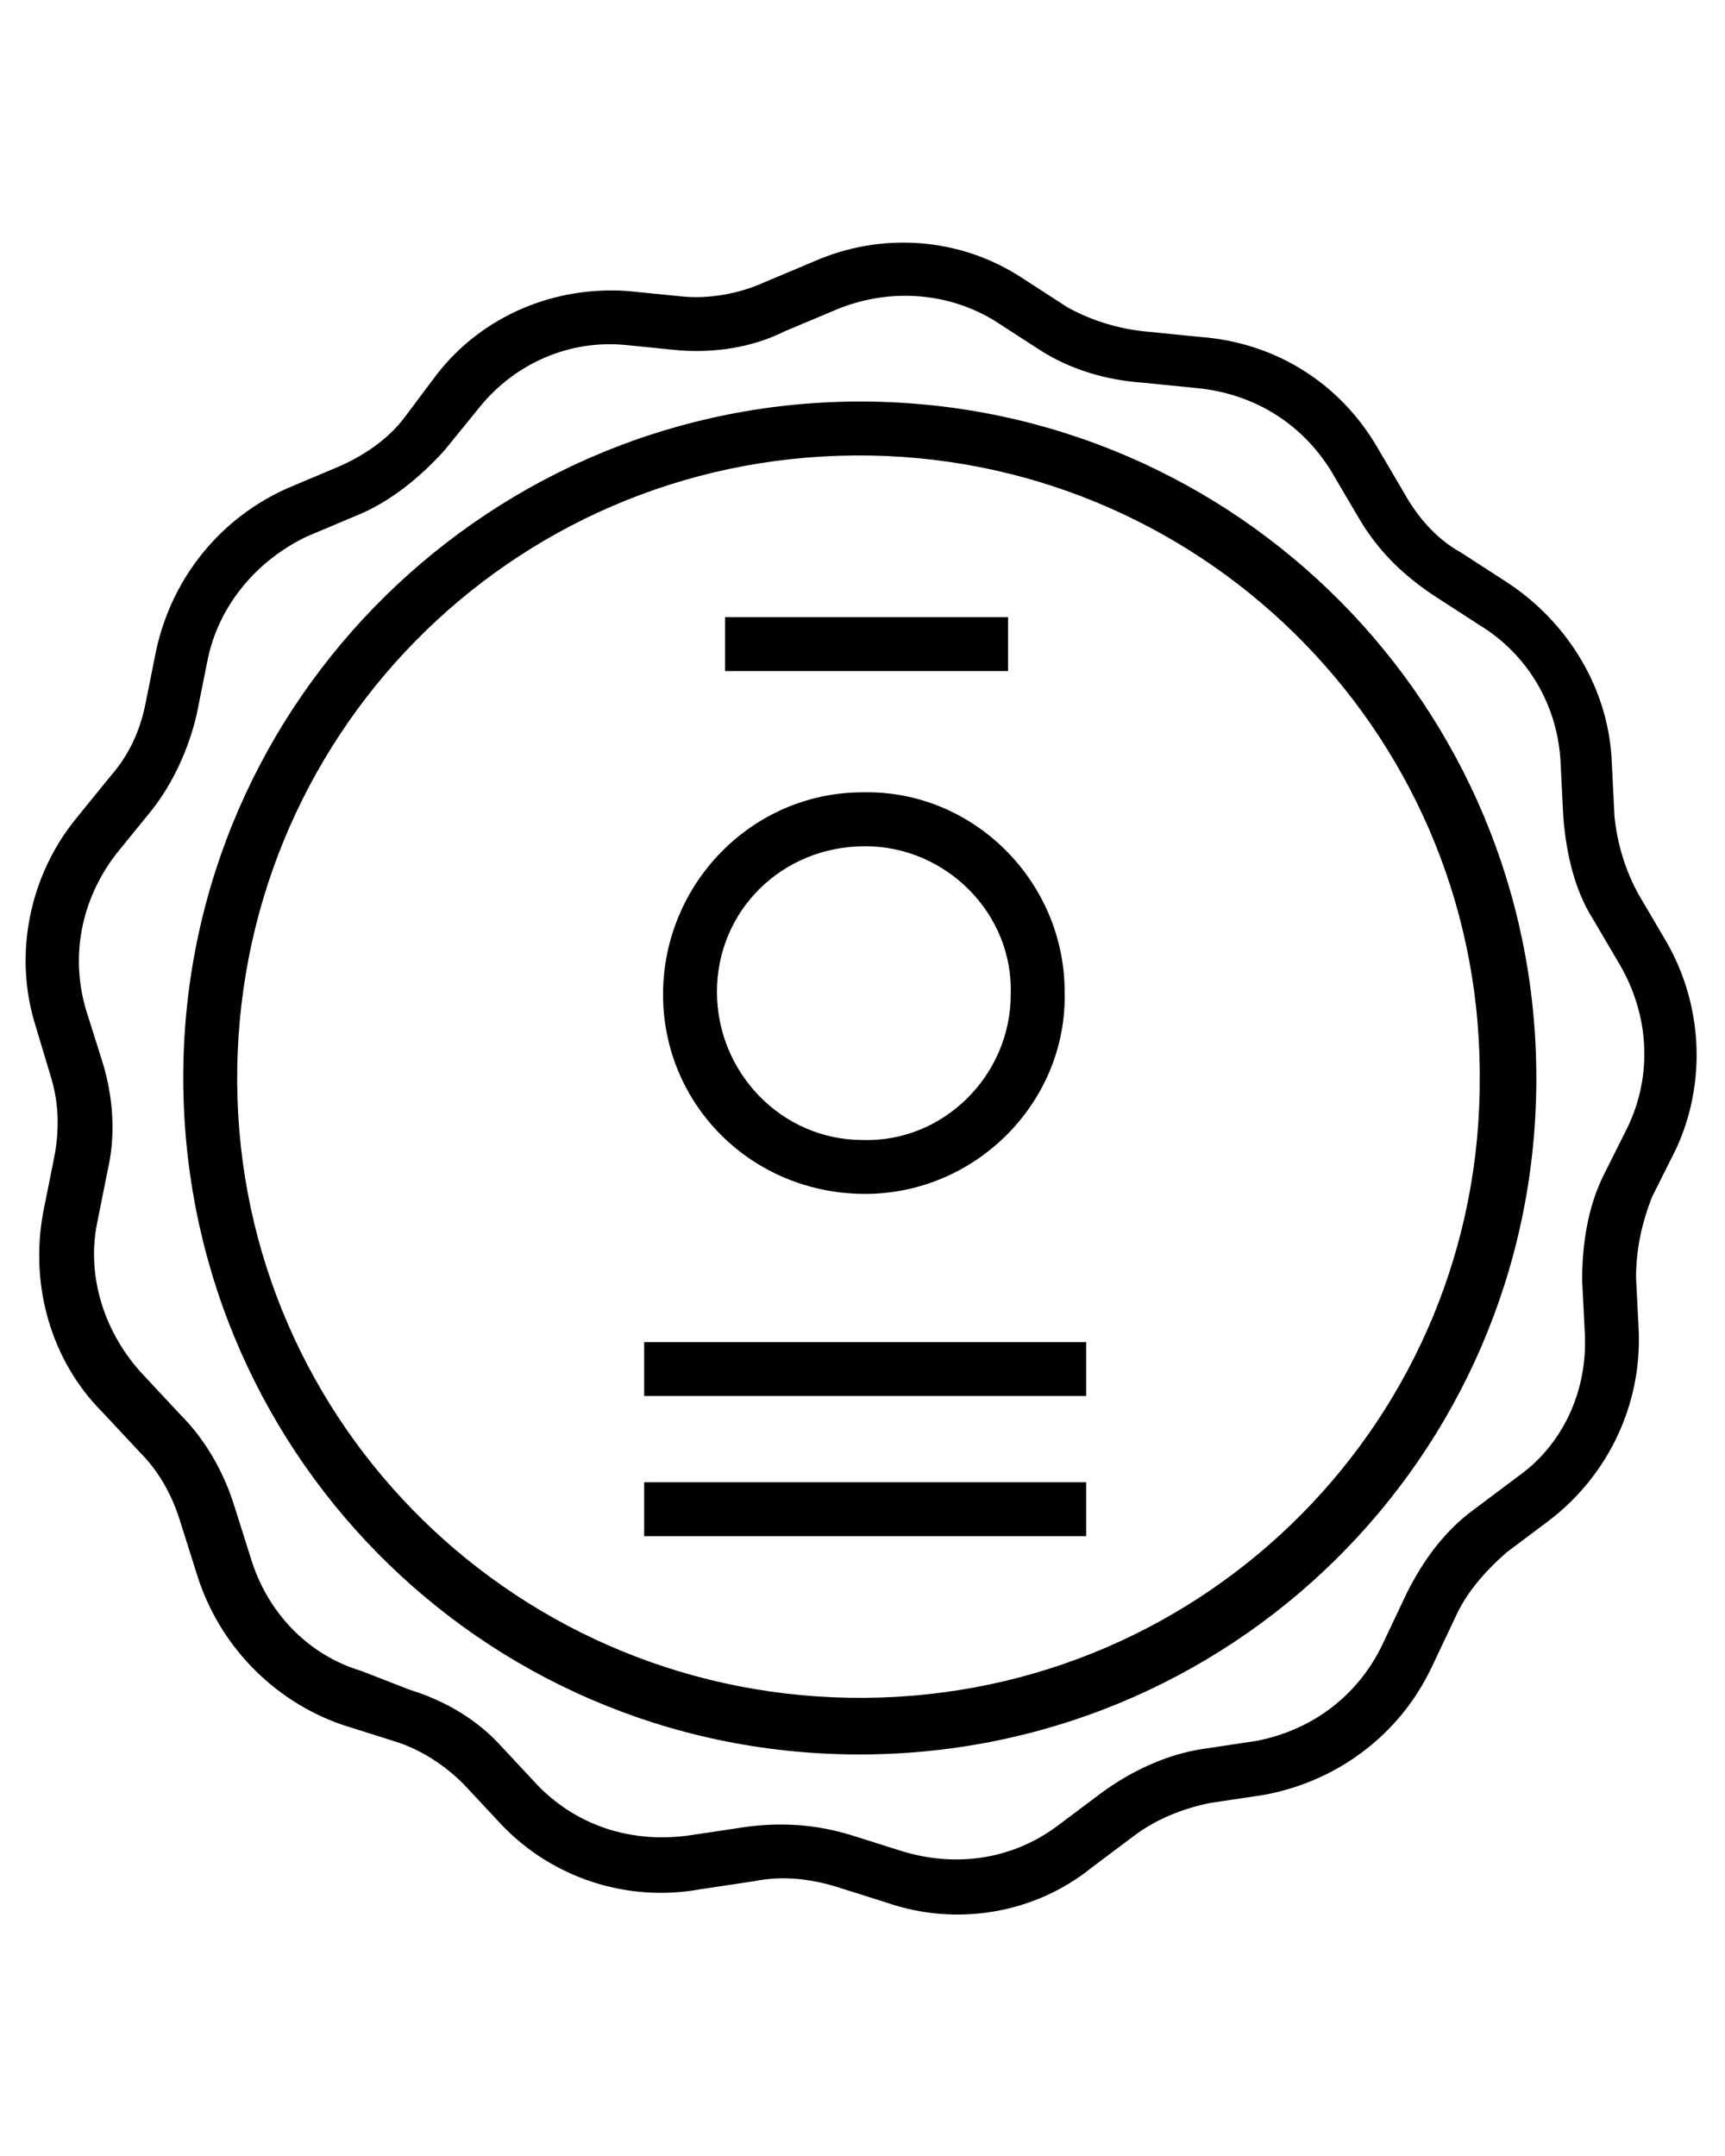
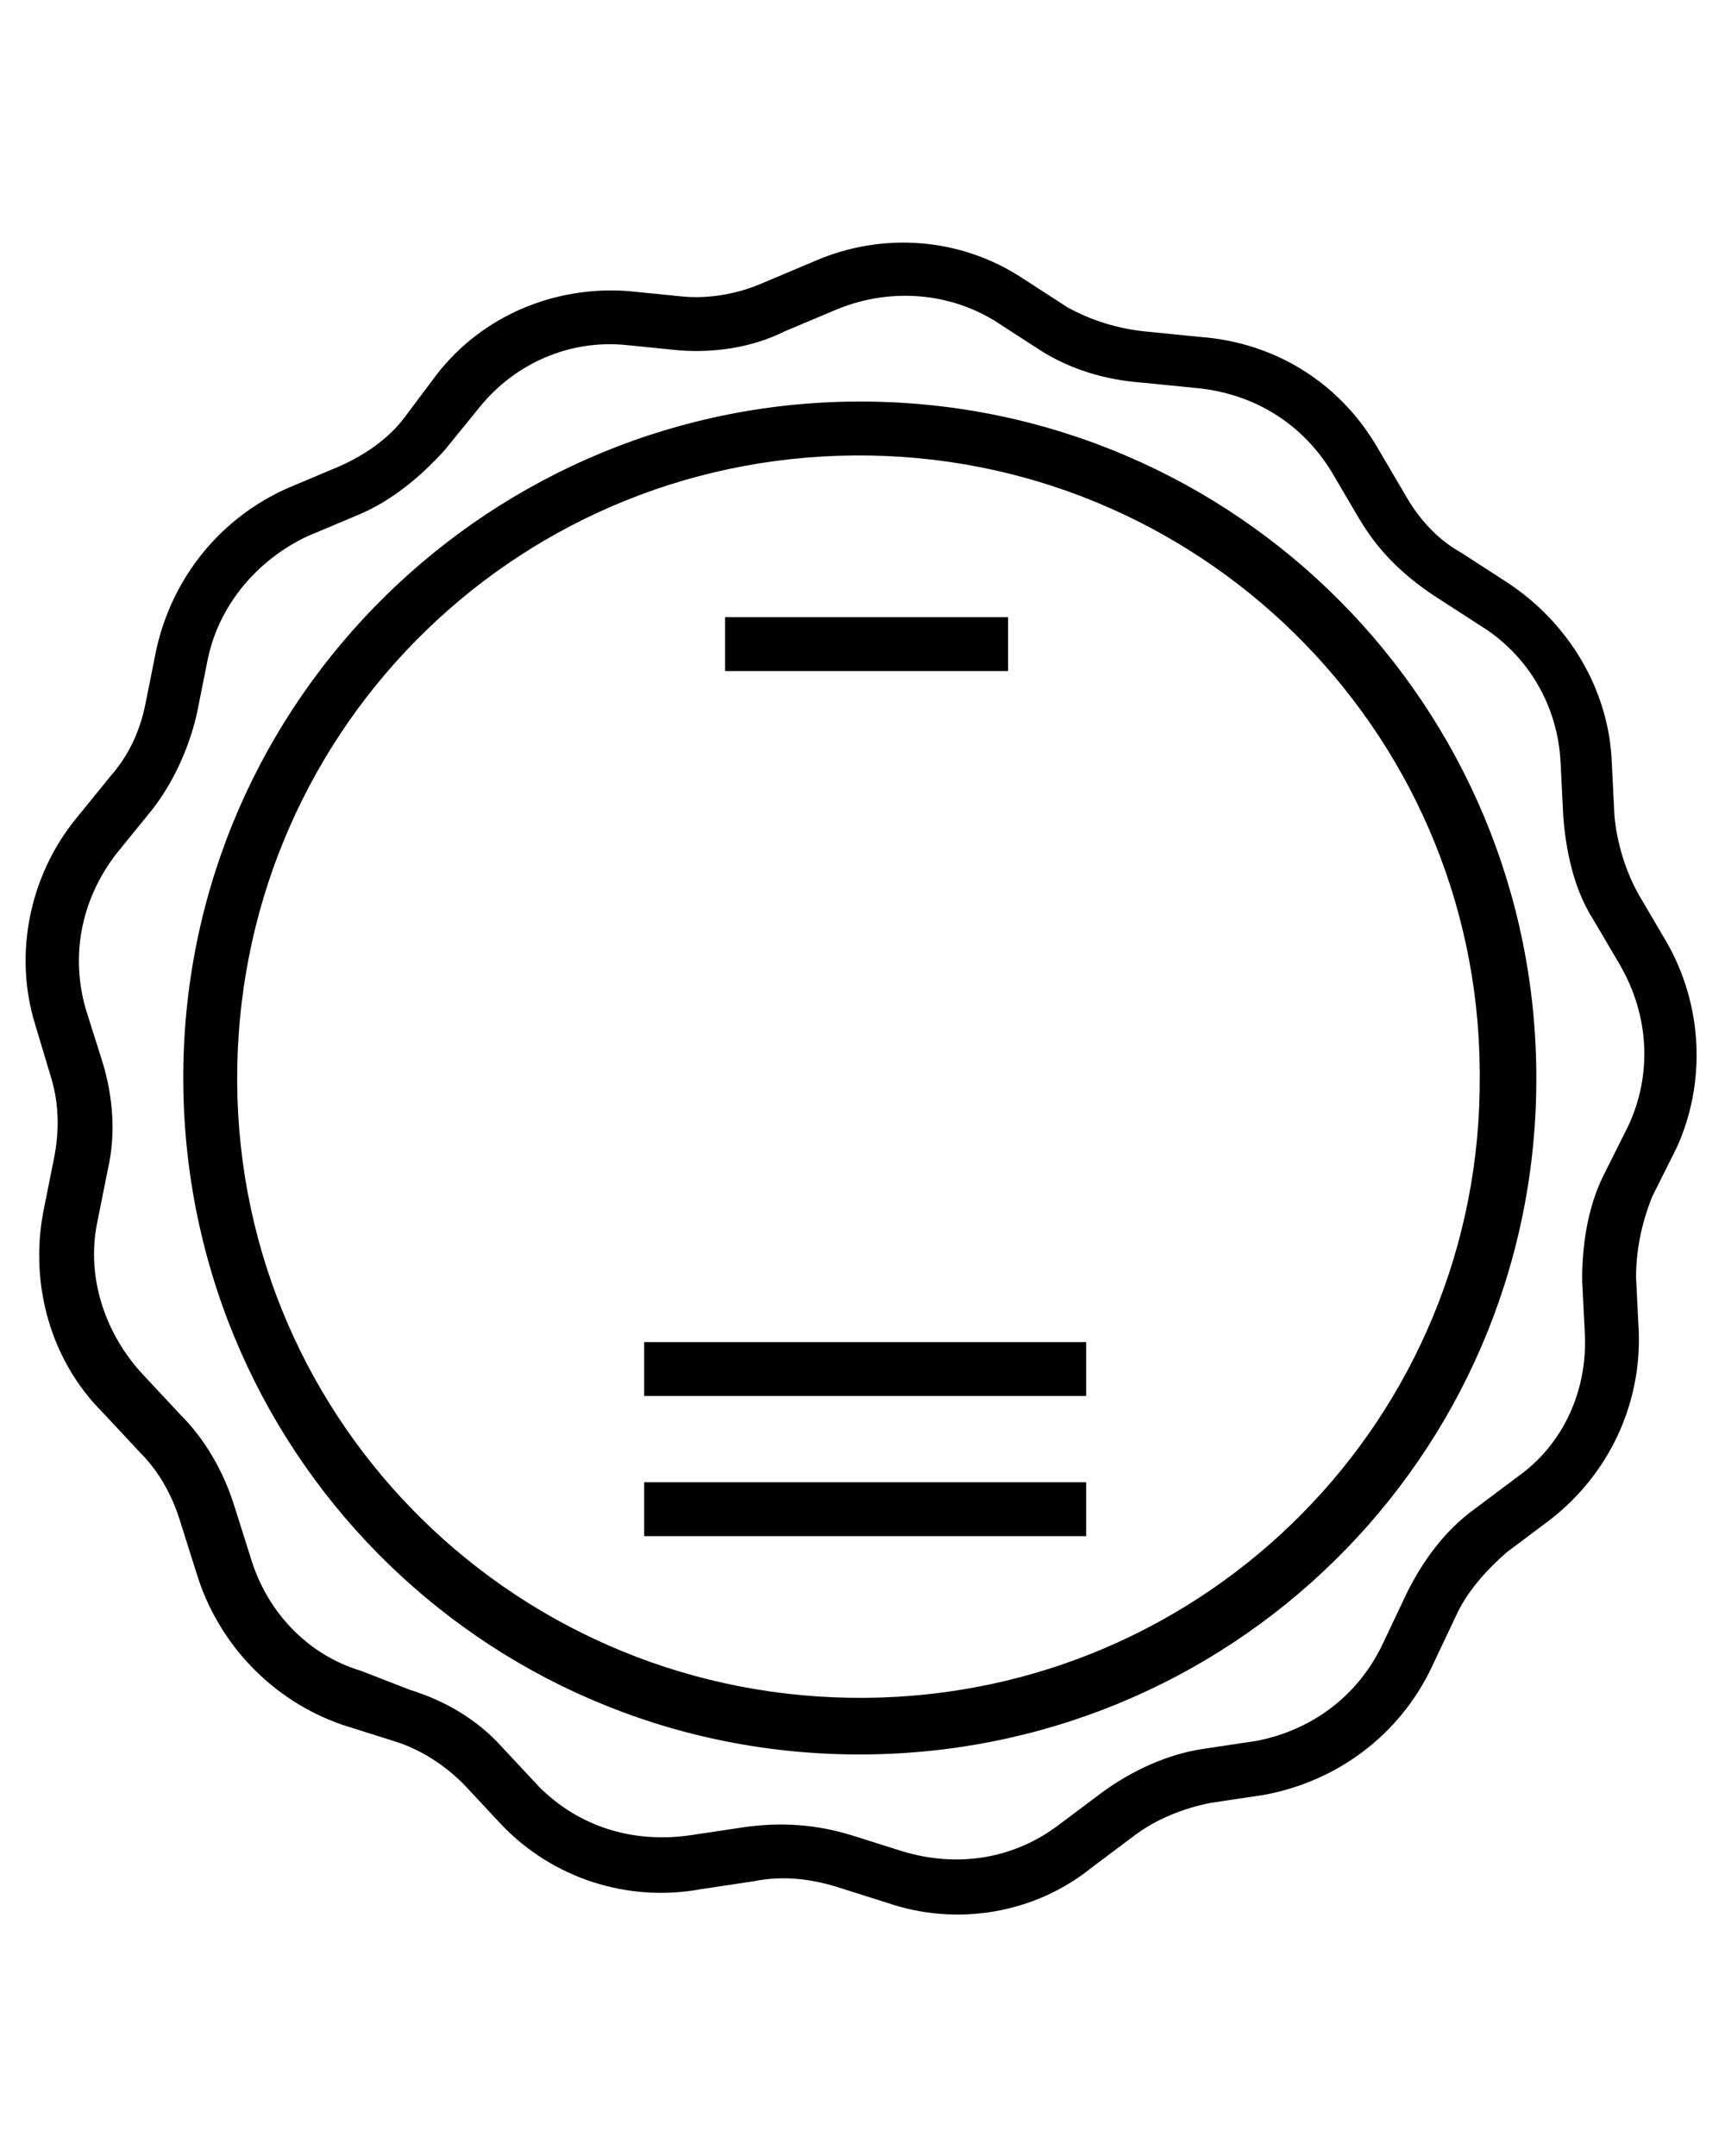
<svg xmlns="http://www.w3.org/2000/svg" id="Layer_1" x="0px" y="0px" viewBox="0 0 64 80" style="enable-background:new 0 0 64 80;" xml:space="preserve">
  <g>
    <path d="M32.1,14.9c-13.8-0.1-25.2,11-25.3,24.9s11,25.2,24.9,25.3s25.2-11,25.3-24.9c0-0.1,0-0.1,0-0.2C57,26.2,45.9,15,32.1,14.9  z M32.1,63C19.3,63.1,8.9,52.9,8.8,40.2C8.7,27.4,18.9,17,31.7,16.9C44.4,16.8,54.8,27,54.9,39.7c0,0.1,0,0.1,0,0.2  C55,52.6,44.8,62.9,32.1,63z" />
-     <path d="M32.1,44.3c4.1,0,7.5-3.4,7.4-7.5c0-4.1-3.4-7.5-7.5-7.4c-4.1,0-7.4,3.4-7.4,7.5C24.6,41,27.9,44.3,32.1,44.3z M32.1,31.4  c3,0,5.5,2.5,5.4,5.5c0,3-2.5,5.5-5.5,5.4c-3,0-5.4-2.5-5.4-5.5C26.6,33.8,29,31.4,32.1,31.4z" />
    <rect x="26.9" y="22.9" width="10.5" height="2" />
    <rect x="23.9" y="49.8" width="16.4" height="2" />
    <rect x="23.9" y="55" width="16.4" height="2" />
    <path d="M61.8,34.9l-1-1.7c-0.5-0.9-0.8-1.9-0.9-2.9l-0.1-2c-0.1-2.7-1.6-5.2-3.9-6.7l-1.7-1.1c-0.9-0.5-1.6-1.3-2.1-2.2l-1-1.7  c-1.4-2.4-3.8-3.9-6.6-4.1l-2-0.2c-1-0.1-2-0.4-2.9-0.9l-1.7-1.1c-2.3-1.5-5.2-1.7-7.7-0.6l-1.9,0.8c-0.9,0.4-2,0.6-3,0.5l-2-0.2  c-2.7-0.2-5.4,0.9-7.1,3.1L15,15.5c-0.6,0.8-1.5,1.4-2.4,1.8l-1.9,0.8c-2.5,1.1-4.3,3.3-4.9,6l-0.4,2c-0.2,1-0.6,1.9-1.3,2.7  l-1.3,1.6c-1.7,2.1-2.3,5-1.5,7.6L1.9,40c0.3,1,0.3,2,0.1,3l-0.4,2c-0.5,2.7,0.3,5.5,2.2,7.4l1.4,1.5c0.7,0.7,1.2,1.6,1.5,2.6  l0.6,1.9c0.8,2.6,2.8,4.7,5.4,5.6l1.9,0.6c1,0.3,1.9,0.9,2.6,1.6l1.4,1.5c1.9,2,4.7,2.9,7.4,2.4l2-0.3c1-0.2,2-0.1,3,0.2l1.9,0.6  c2.6,0.9,5.5,0.4,7.6-1.3l1.6-1.2c0.8-0.6,1.8-1,2.8-1.2l2-0.3c2.7-0.5,5-2.2,6.2-4.7L54,60c0.4-0.9,1.1-1.7,1.9-2.4l1.6-1.2  c2.2-1.7,3.4-4.3,3.3-7l-0.1-2c0-1,0.2-2,0.6-3l0.9-1.8C63.3,40.2,63.2,37.3,61.8,34.9z M60.4,41.8l-0.9,1.8  c-0.6,1.2-0.8,2.6-0.8,3.9l0.1,2c0.1,2.1-0.8,4.1-2.5,5.3l-1.6,1.2c-1.1,0.8-1.9,1.9-2.5,3.1L51.3,61c-0.9,1.9-2.6,3.2-4.7,3.6  l-2,0.3c-1.3,0.2-2.6,0.8-3.7,1.6l-1.6,1.2c-1.7,1.3-3.8,1.6-5.8,1l-1.9-0.6c-1.3-0.4-2.6-0.5-4-0.3l-2,0.3  c-2.1,0.3-4.1-0.3-5.6-1.8l-1.4-1.5c-0.9-1-2.1-1.7-3.4-2.1L13.4,62c-2-0.6-3.5-2.2-4.1-4.2l-0.6-1.9c-0.4-1.3-1.1-2.5-2-3.4  L5.3,51c-1.4-1.5-2.1-3.6-1.7-5.6l0.4-2c0.3-1.3,0.2-2.7-0.2-4l-0.6-1.9c-0.6-2-0.2-4.1,1.1-5.8l1.3-1.6c0.8-1,1.4-2.3,1.7-3.6  l0.4-2c0.4-2,1.8-3.7,3.7-4.6l1.9-0.8c1.2-0.5,2.3-1.4,3.2-2.4l1.3-1.6c1.3-1.6,3.3-2.5,5.4-2.3h0l2,0.2c1.3,0.1,2.7-0.1,3.9-0.7  l1.9-0.8c1.9-0.8,4.1-0.7,5.9,0.4l1.7,1.1c1.1,0.7,2.4,1.1,3.8,1.2l2,0.2c2.1,0.2,3.9,1.3,5,3.1l1,1.7c0.7,1.2,1.6,2.1,2.8,2.9  l1.7,1.1c1.8,1.1,2.9,3,3,5.1l0.1,2c0.1,1.3,0.4,2.7,1.1,3.8l1,1.7C61.2,37.7,61.3,39.9,60.4,41.8L60.4,41.8z" />
  </g>
</svg>